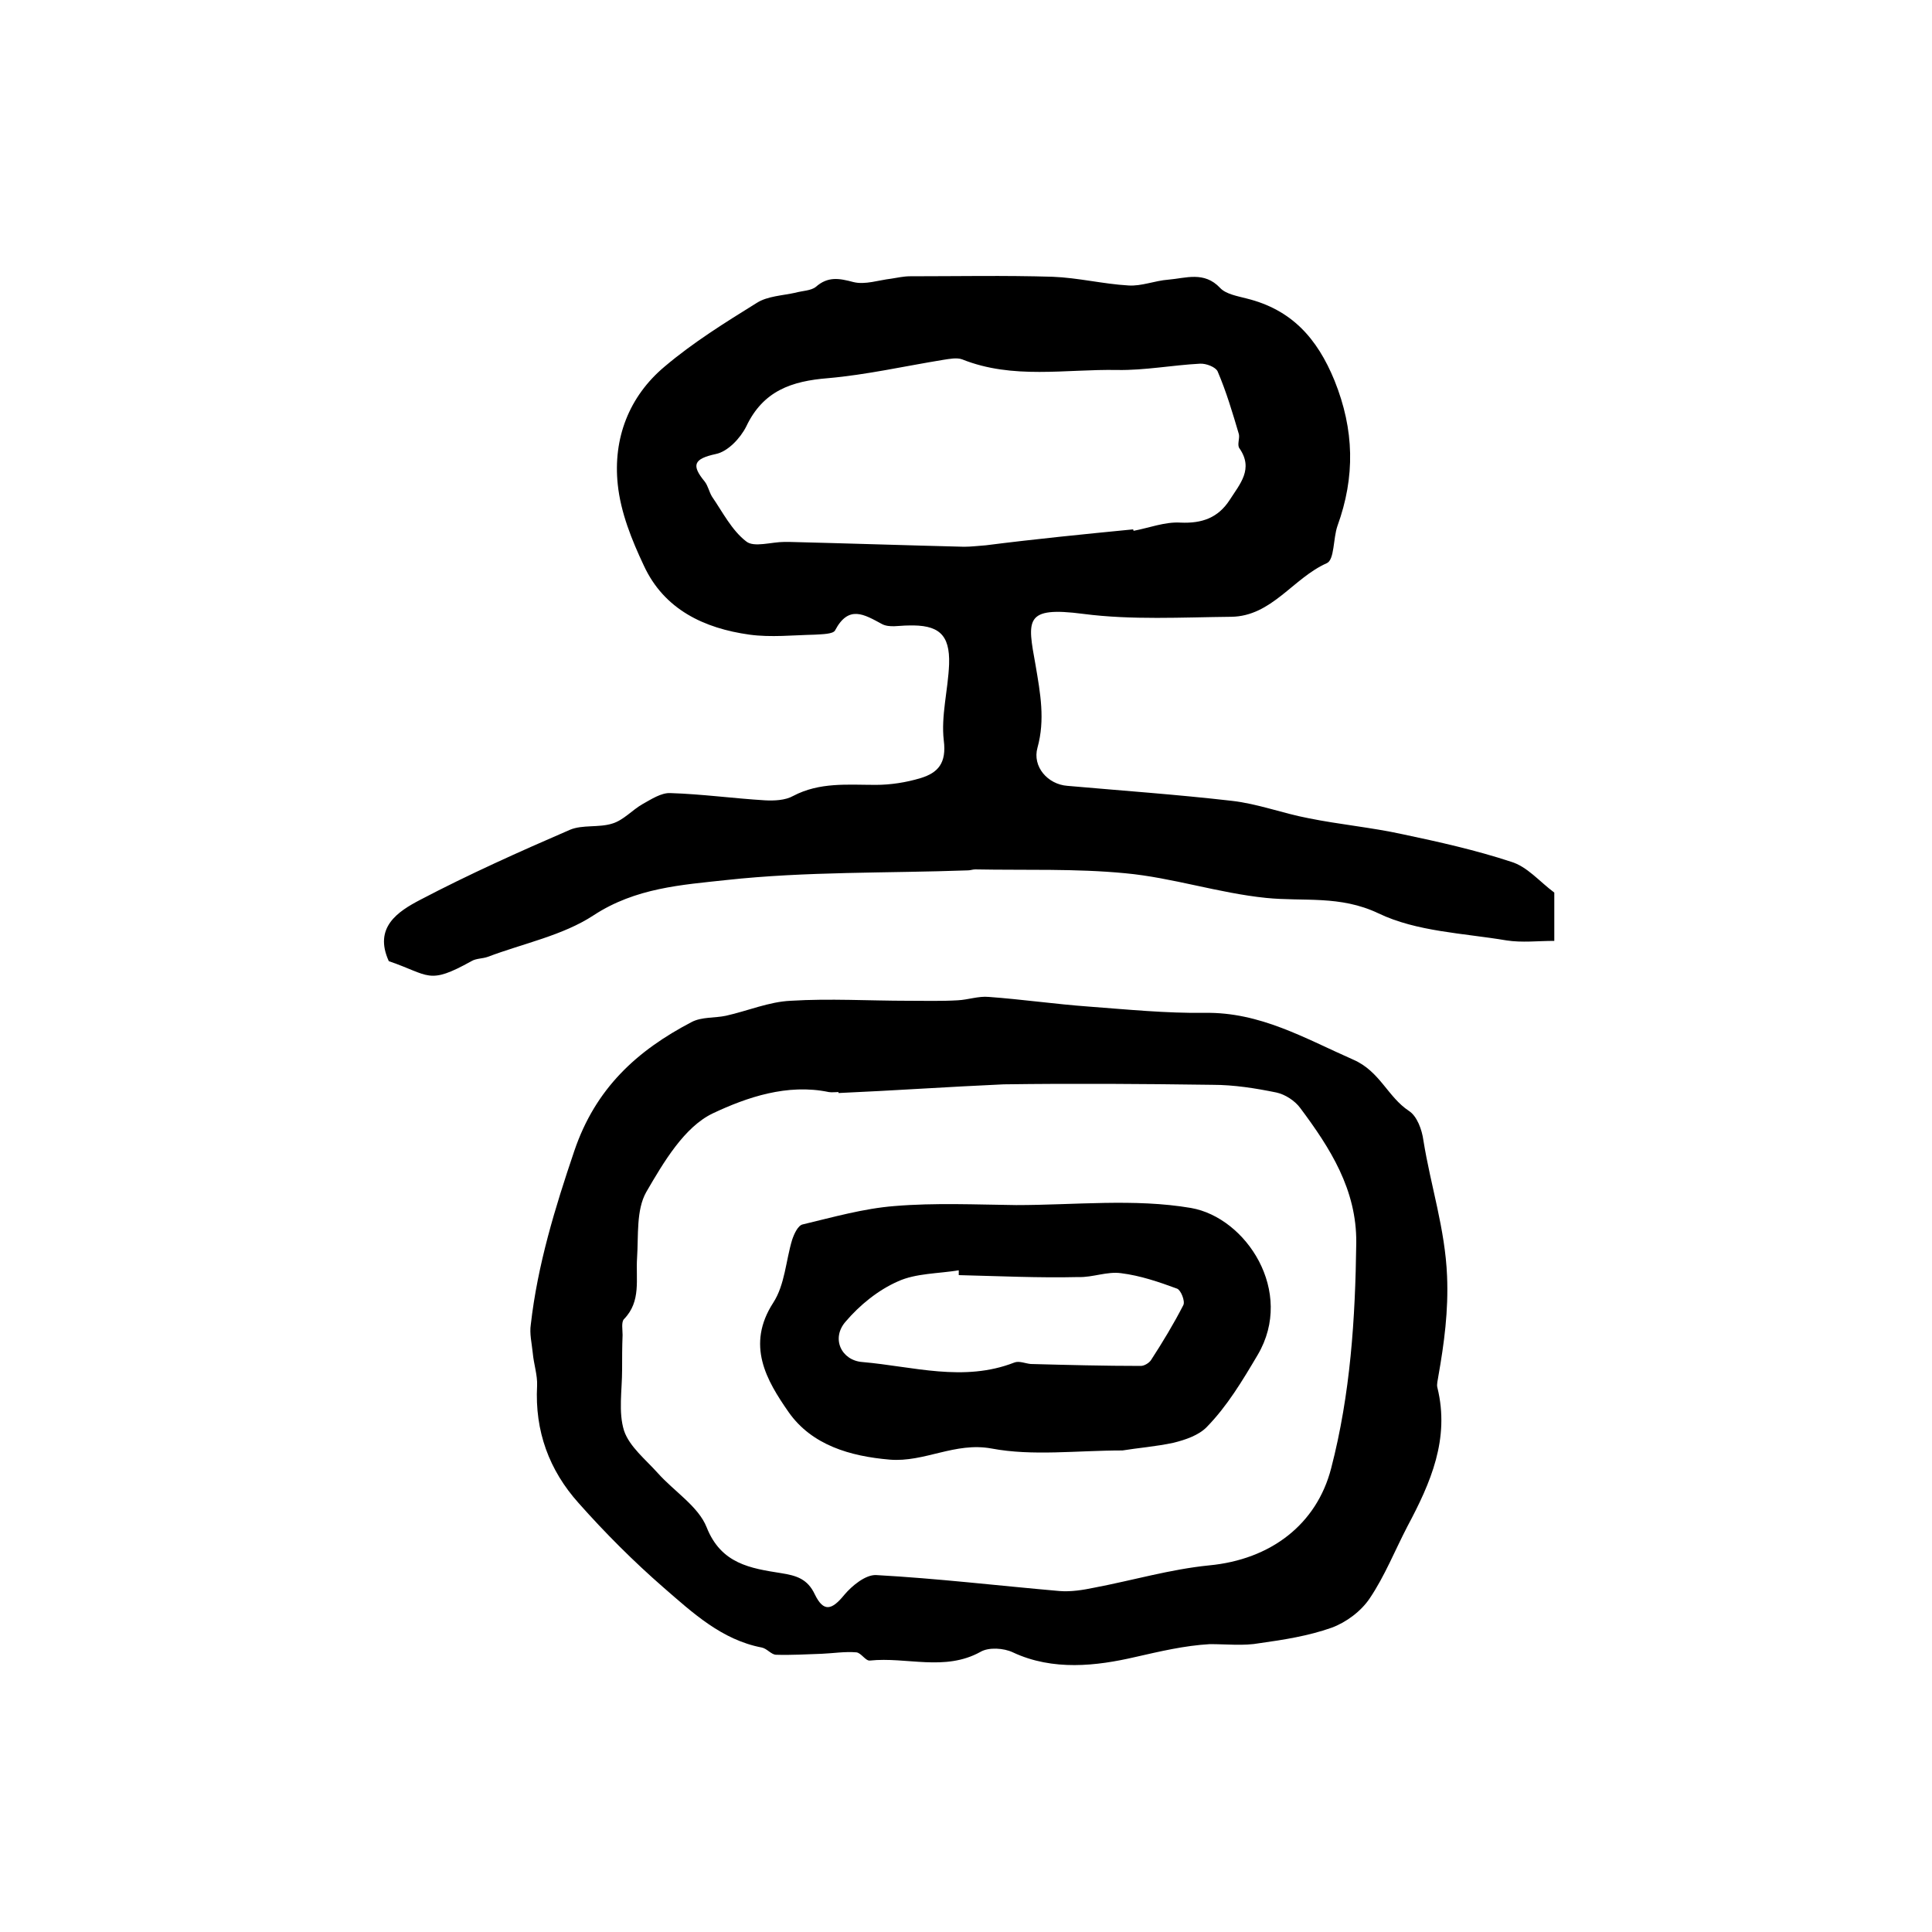
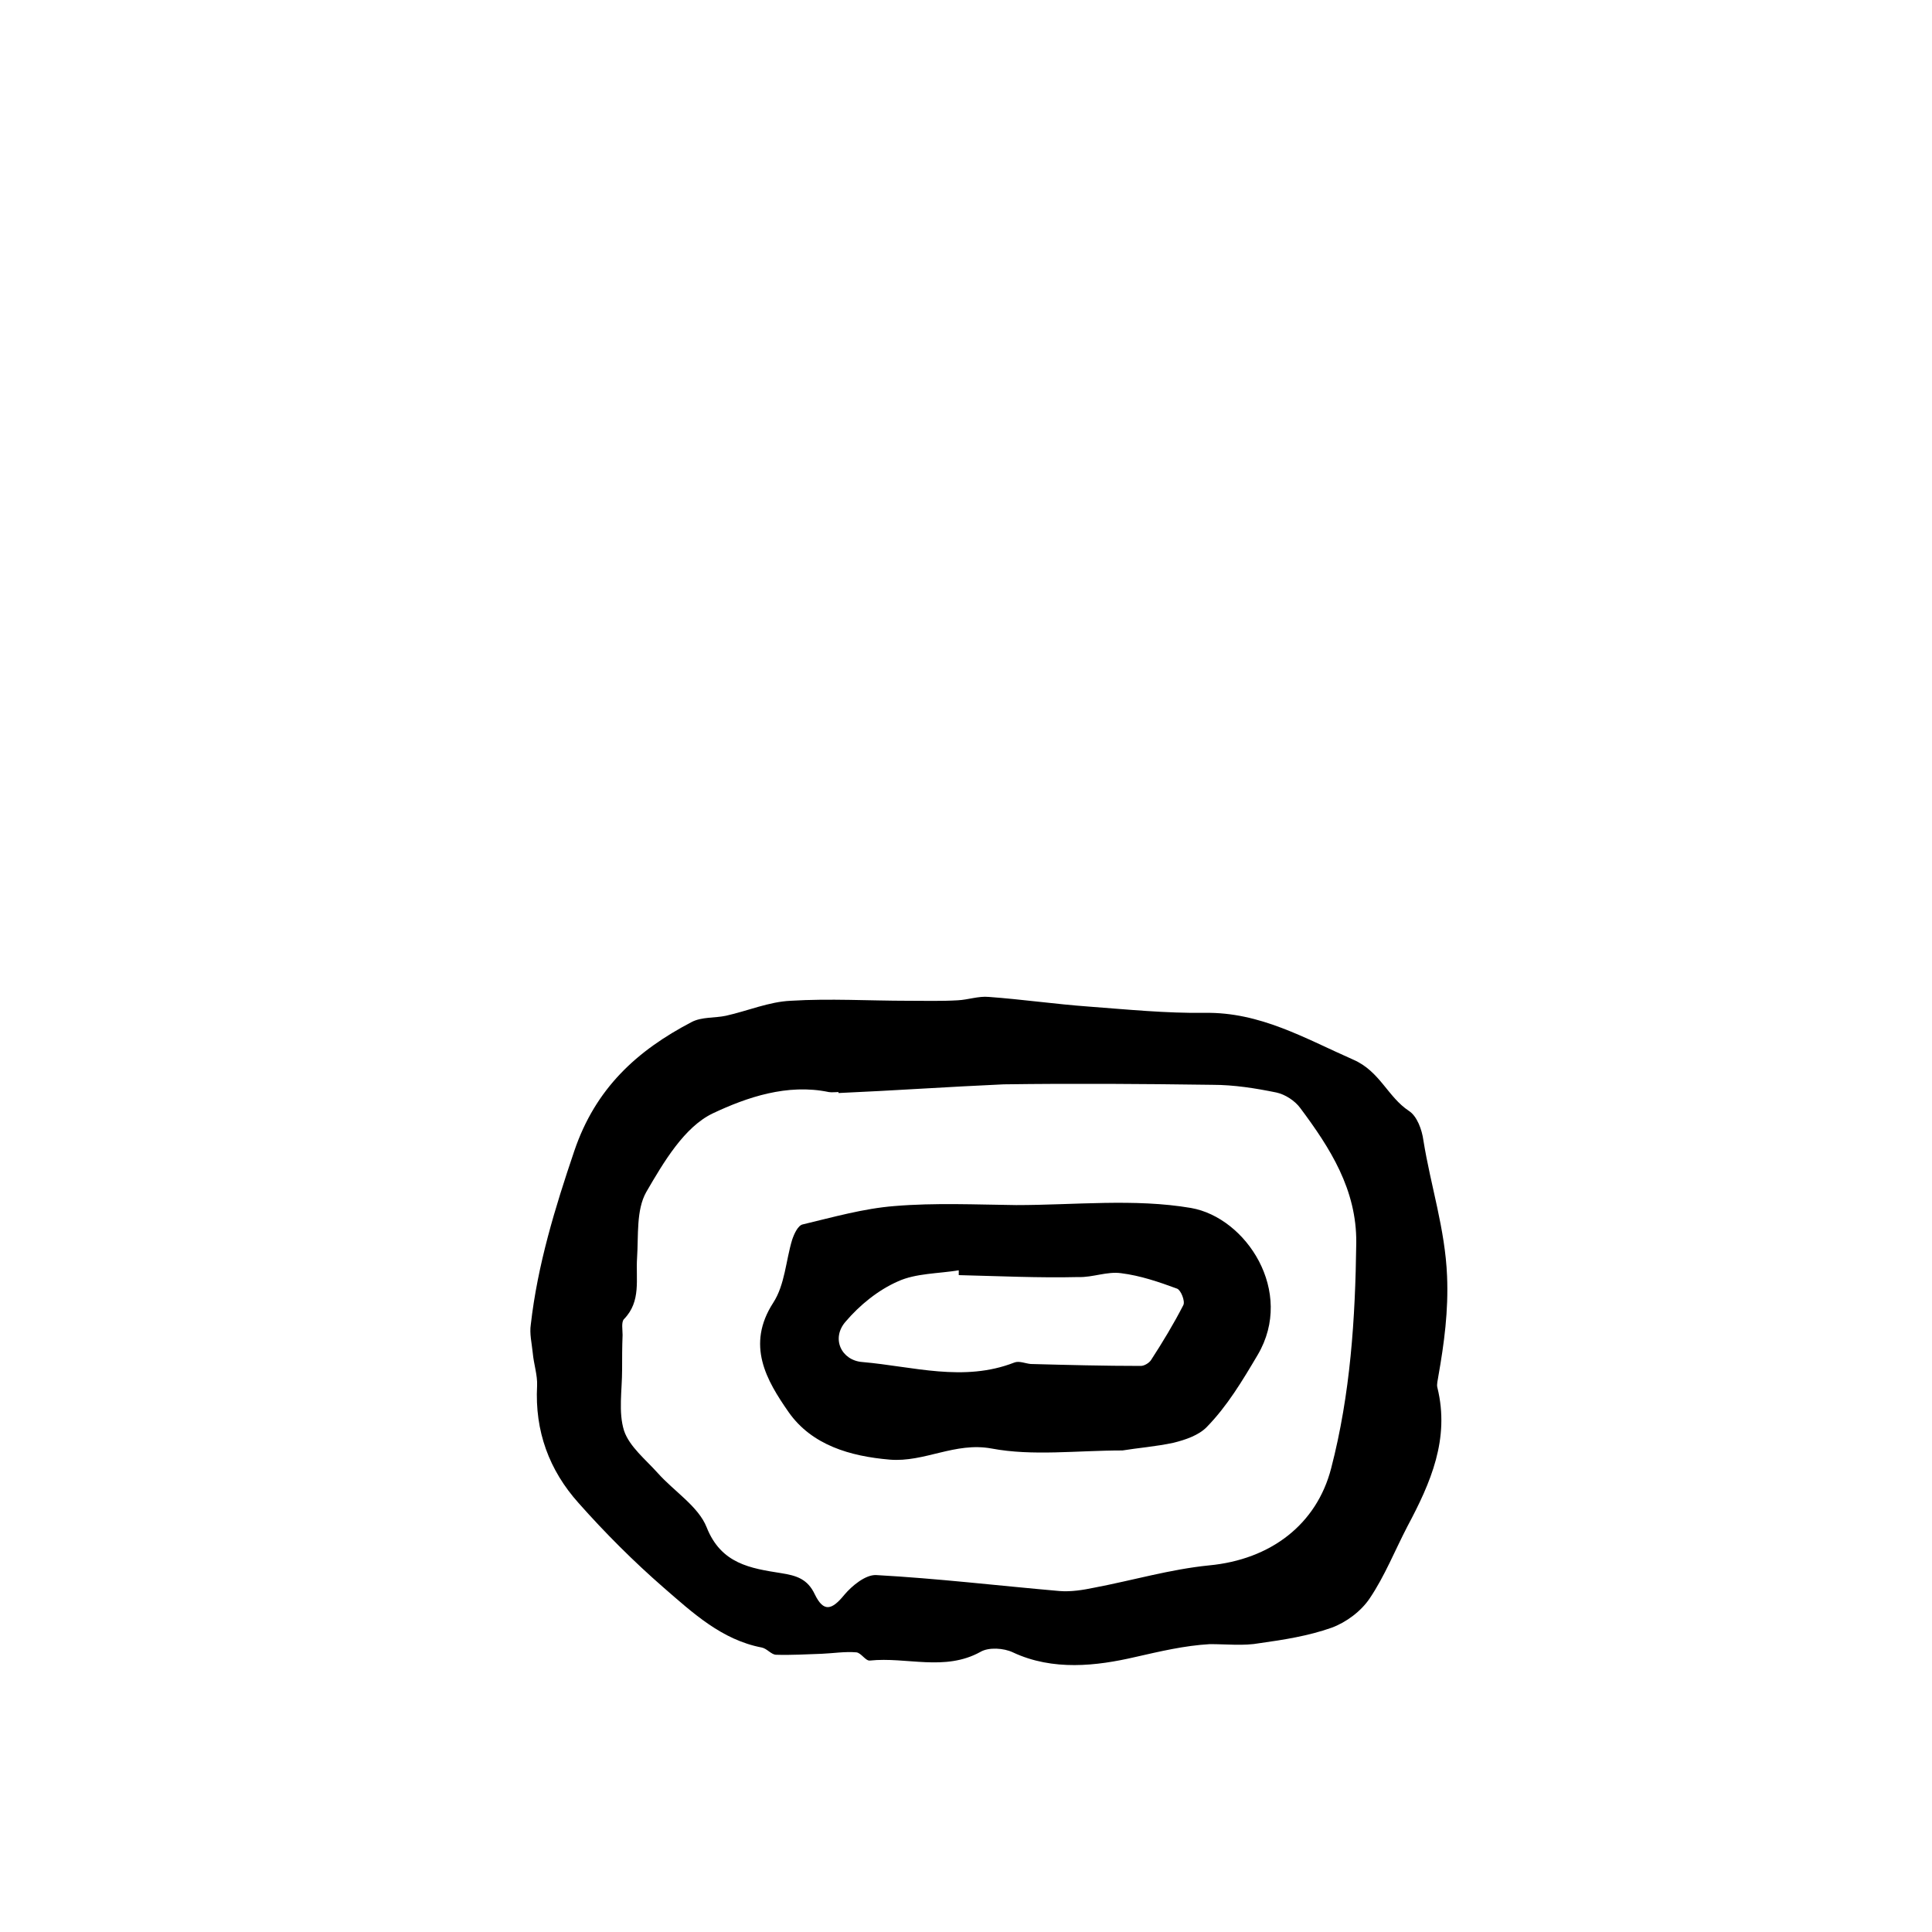
<svg xmlns="http://www.w3.org/2000/svg" version="1.1" id="图层_1" x="0px" y="0px" viewBox="0 0 400 400" style="enable-background:new 0 0 400 400;" xml:space="preserve">
  <style type="text/css">
	.st0{fill:#FFFFFF;}
</style>
  <g>
-     <path d="M321.8,184.8c0,2.7,0,5.8,0,10c-3.4,0-6.7,0.4-9.9-0.1c-8.9-1.5-18.6-1.8-26.5-5.6c-8-3.8-15.5-2.4-23.3-3.2   c-9.8-1-19.4-4.2-29.1-5.1c-10.3-1-20.7-0.6-31.1-0.8c-0.5,0-1,0.2-1.5,0.2c-16.7,0.6-33.5,0.2-50,2c-9.2,1-18.8,1.6-27.5,7.3   c-6.4,4.2-14.5,5.8-21.9,8.6c-1.1,0.4-2.4,0.3-3.4,0.9c-9,5-8.6,2.9-17.1,0c-3.2-7,1.9-10.3,6.5-12.7c10.1-5.3,20.6-10,31-14.5   c2.6-1.1,6-0.4,8.8-1.3c2.3-0.7,4.1-2.8,6.2-4c1.8-1,3.9-2.4,5.8-2.3c6.5,0.2,13,1.1,19.6,1.5c1.9,0.1,4.2,0,5.8-0.9   c5.5-2.9,11.3-2.3,17.1-2.3c3.1,0,6.3-0.5,9.3-1.4c3.6-1.1,5.4-3.1,4.8-7.8c-0.6-5.1,0.9-10.5,1.1-15.8c0.2-6.2-2.2-8.2-8.5-8   c-1.8,0-3.9,0.5-5.4-0.3c-3.7-2-6.9-4-9.7,1.3c-0.4,0.8-2.7,0.8-4.2,0.9c-4.5,0.1-9.1,0.6-13.5,0c-9.4-1.3-17.7-5.2-21.9-14.3   c-2.5-5.3-4.8-11-5.4-16.8c-1-9.5,2.3-18.2,9.7-24.4c5.9-5,12.5-9.1,19.1-13.2c2.2-1.4,5.3-1.5,8-2.1c1.4-0.4,3.2-0.4,4.2-1.2   c2.5-2.2,4.8-1.8,7.8-1c2.4,0.6,5.2-0.4,7.8-0.7c1.3-0.2,2.6-0.5,3.9-0.5c9.8,0,19.6-0.2,29.5,0.1c5.3,0.2,10.5,1.5,15.7,1.8   c2.7,0.2,5.5-1,8.3-1.2c3.6-0.3,7.4-1.8,10.7,1.7c1.2,1.3,3.6,1.7,5.5,2.2c9.3,2.3,14.6,8.2,18.2,17c4.1,10.2,4.3,19.9,0.6,30.1   c-0.9,2.6-0.6,7-2.2,7.7c-7,3.1-11.4,11-19.8,11.1c-10.2,0.1-20.6,0.7-30.6-0.6c-12.3-1.6-11.6,1.2-9.9,10.6c1,5.9,2,11.3,0.4,17.1   c-1.1,3.9,2.1,7.6,6.2,7.9c11.3,1,22.7,1.8,34,3.1c5.4,0.6,10.6,2.6,15.9,3.6c6.4,1.3,13,1.9,19.4,3.3c7.6,1.6,15.2,3.3,22.5,5.7   C316.2,179.4,318.7,182.5,321.8,184.8z M234.6,109.6c0,0.1,0.1,0.2,0.1,0.3c3.2-0.6,6.5-1.9,9.7-1.7c4.5,0.2,7.8-1,10.2-4.7   c2.1-3.3,5-6.4,2-10.7c-0.5-0.7,0.1-2-0.1-2.9c-1.3-4.4-2.6-8.8-4.4-13c-0.4-0.9-2.4-1.7-3.7-1.6c-5.7,0.3-11.4,1.4-17.1,1.3   c-10.7-0.2-21.6,2-32.1-2.2c-1.1-0.4-2.6-0.1-3.9,0.1c-8,1.3-15.9,3.1-23.9,3.8c-7.5,0.6-13.4,2.6-16.9,10   c-1.2,2.4-3.8,5.2-6.3,5.7c-4.6,1-5.1,2.3-2.3,5.7c0.7,0.9,0.9,2.1,1.5,3.1c2.2,3.2,4.1,7,7.1,9.3c1.6,1.3,5.2,0.1,7.9,0.1   c0.3,0,0.7,0,1,0c12.1,0.3,24.2,0.7,36.2,1c1.5,0,3-0.2,4.5-0.3C214.3,111.6,224.4,110.6,234.6,109.6z" />
    <path d="M250.5,340.4c-5.3,0.3-10.3,1.5-15.6,2.7c-7.8,1.8-16.9,2.9-25.2-1c-1.9-0.9-5-1.1-6.7-0.1c-7.4,4.1-15.3,1-22.9,1.8   c-0.9,0.1-1.8-1.6-2.8-1.7c-2.4-0.2-4.8,0.2-7.2,0.3c-3.1,0.1-6.3,0.3-9.4,0.2c-1,0-1.9-1.3-3-1.5c-8.3-1.6-14.3-7.2-20.3-12.4   c-6.2-5.4-12.1-11.3-17.6-17.5c-6.1-6.8-9.1-14.9-8.6-24.3c0.1-2.2-0.7-4.5-0.9-6.8c-0.2-2-0.7-4-0.4-5.9c1.4-12.3,5-24.1,9-35.9   c4.4-13,13-20.8,24.3-26.7c2.1-1.1,4.8-0.8,7.1-1.3c4.5-1,8.9-2.9,13.4-3.1c8.1-0.5,16.2,0,24.3,0c3.4,0,6.9,0.1,10.3-0.1   c2.1-0.1,4.3-0.9,6.4-0.7c6.9,0.5,13.8,1.5,20.7,2c8,0.6,16,1.4,24,1.3c11.5-0.2,20.8,5.3,30.8,9.7c5.5,2.4,7.1,7.7,11.5,10.6   c1.7,1.1,2.7,3.9,3,6.1c1.5,9.4,4.5,18.3,4.9,28.1c0.3,7.2-0.6,13.9-1.8,20.7c-0.1,0.8-0.4,1.7-0.2,2.4c2.6,10.6-1.4,19.7-6.2,28.7   c-2.6,5-4.7,10.3-7.8,14.9c-1.8,2.7-4.9,5-7.9,6.1c-4.8,1.7-9.9,2.5-14.9,3.2C257.5,340.8,254,340.4,250.5,340.4z M173.6,226.3   c0-0.1,0-0.1,0-0.2c-0.7,0-1.4,0.1-2,0c-8.6-1.8-17,1.1-24,4.4c-5.9,2.8-10.2,10.1-13.8,16.3c-2.1,3.7-1.6,9-1.9,13.6   c-0.3,4.4,0.9,9-2.7,12.7c-0.6,0.6-0.3,2.2-0.3,3.3c-0.1,2.4-0.1,4.8-0.1,7.2c0,4.2-0.8,8.8,0.4,12.6c1.1,3.3,4.5,6,7,8.8   c3.4,3.8,8.4,6.9,10.1,11.2c3,7.6,9.1,8.5,15.4,9.5c3.2,0.5,5.5,1.2,7,4.4c1.8,3.7,3.5,3.3,6.1,0.1c1.6-1.9,4.4-4.2,6.6-4.1   c12.7,0.7,25.3,2.2,37.9,3.3c2.4,0.2,4.9-0.2,7.3-0.7c7.9-1.5,15.7-3.8,23.7-4.6c12.8-1.2,22.3-8.5,25.3-20.1c4-15.4,5-31,5.2-46.7   c0.1-11-5.4-19.6-11.6-27.9c-1.1-1.5-3.1-2.8-4.9-3.2c-4.4-0.9-8.8-1.6-13.3-1.6c-14.4-0.2-28.8-0.3-43.2-0.1   C196.5,225,185,225.8,173.6,226.3z" />
    <path d="M232.4,300.3c-9.5,0-18.6,1.2-27.1-0.4c-7.6-1.4-13.9,2.9-21.1,2.3c-8.2-0.7-16.1-3-20.9-9.8c-4.6-6.6-8.9-13.9-3.2-22.7   c2.4-3.7,2.6-8.7,3.9-13c0.4-1.2,1.2-3,2.2-3.2c6.3-1.5,12.6-3.3,19-3.8c8.4-0.7,16.8-0.3,25.2-0.2c12.1,0,24.5-1.4,36.2,0.6   c11.4,2,21.5,17.3,13.8,30.4c-3.2,5.4-6.3,10.6-10.6,15c-1.7,1.7-4.4,2.6-6.8,3.2C239.3,299.5,235.4,299.8,232.4,300.3z M198.5,264   c0-0.3,0-0.6,0-1c-4.2,0.7-8.9,0.6-12.6,2.3c-4.1,1.8-7.9,4.9-10.8,8.3c-3.1,3.5-0.9,8.1,3.5,8.4c10.4,0.9,20.9,4.2,31.4,0.1   c1-0.4,2.3,0.2,3.4,0.3c7.6,0.2,15.2,0.4,22.8,0.4c0.7,0,1.7-0.6,2.1-1.2c2.4-3.7,4.7-7.5,6.7-11.4c0.4-0.8-0.5-3.1-1.3-3.4   c-3.8-1.4-7.6-2.7-11.6-3.2c-2.9-0.4-5.9,0.9-8.8,0.8C215.1,264.6,206.8,264.2,198.5,264z" />
  </g>
</svg>